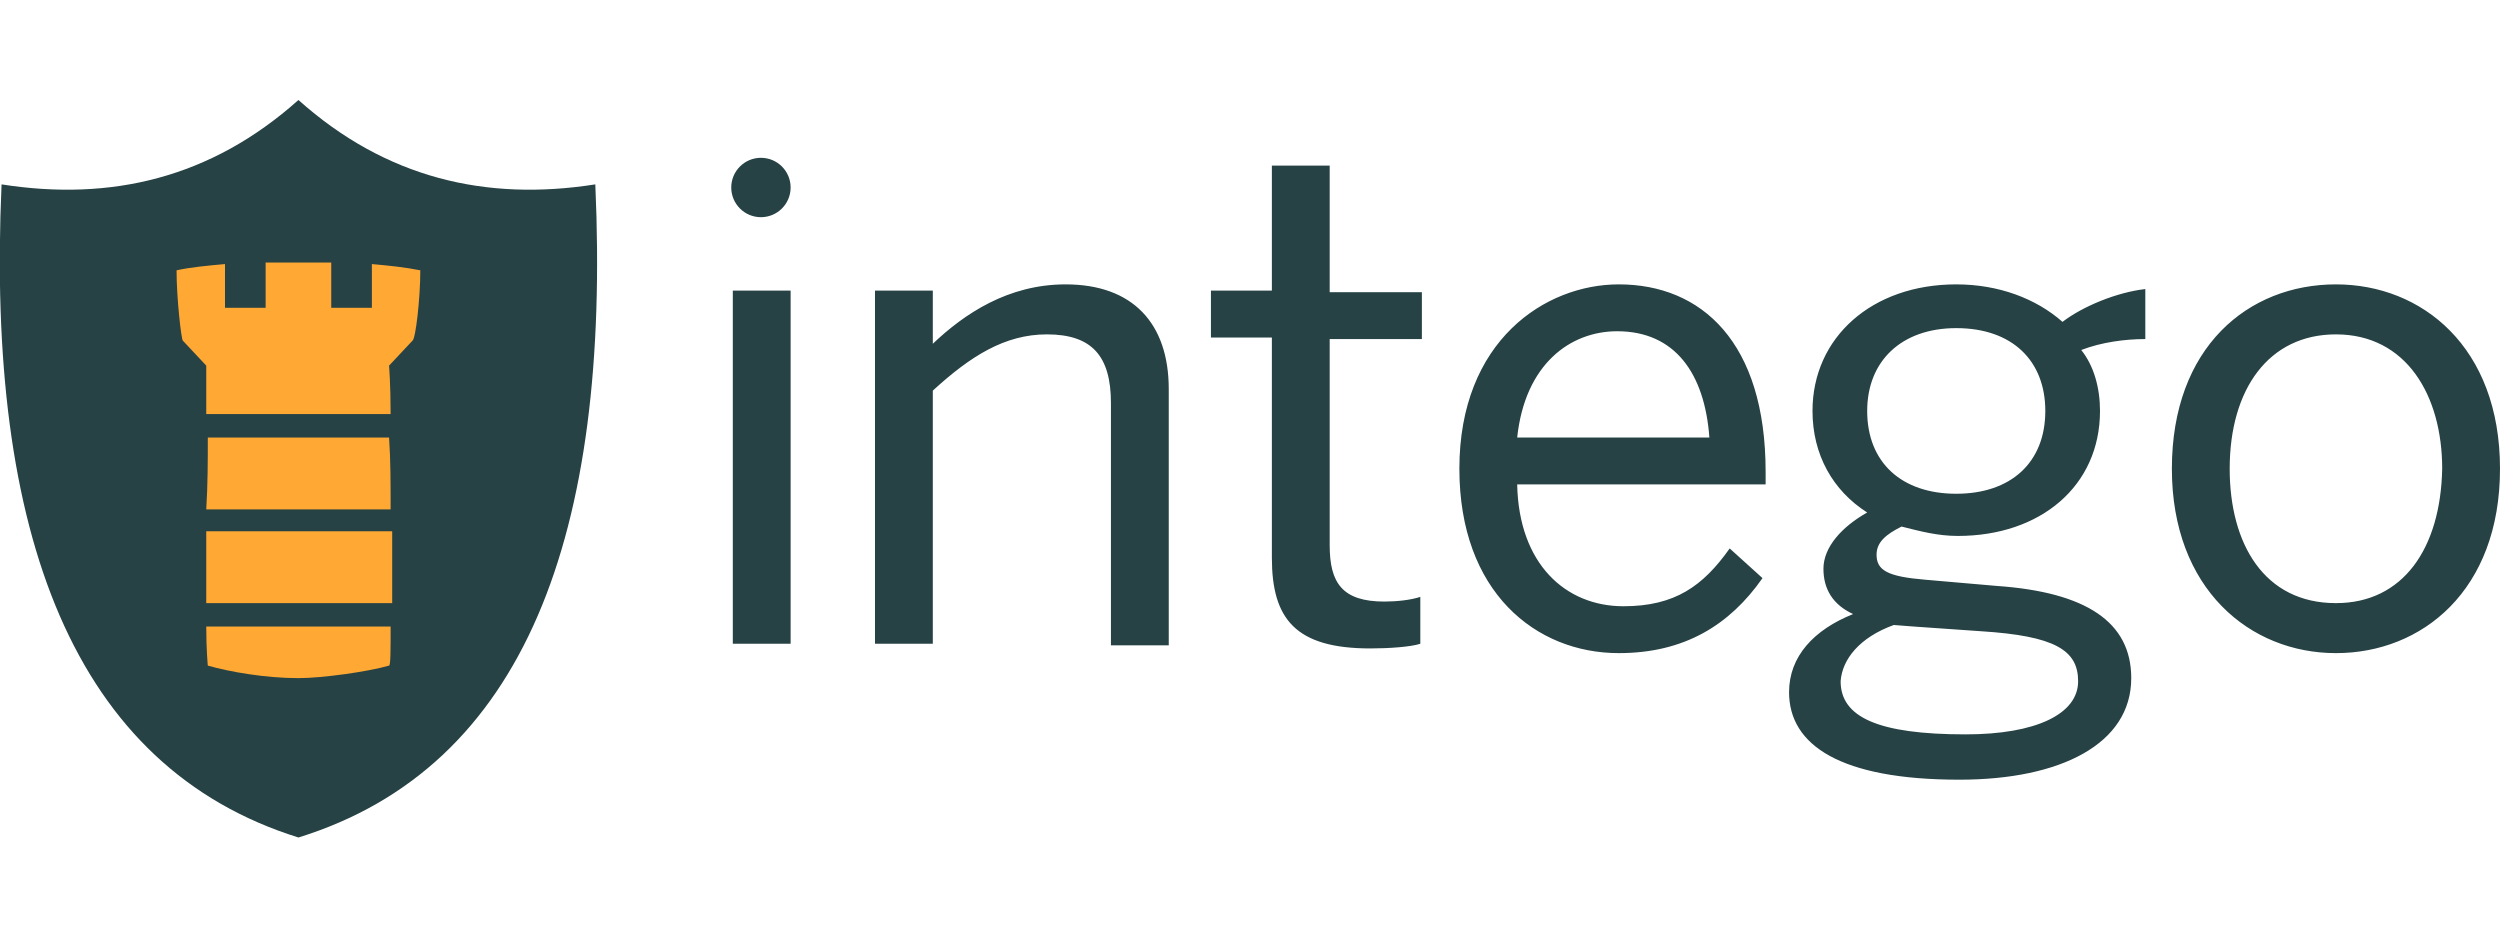
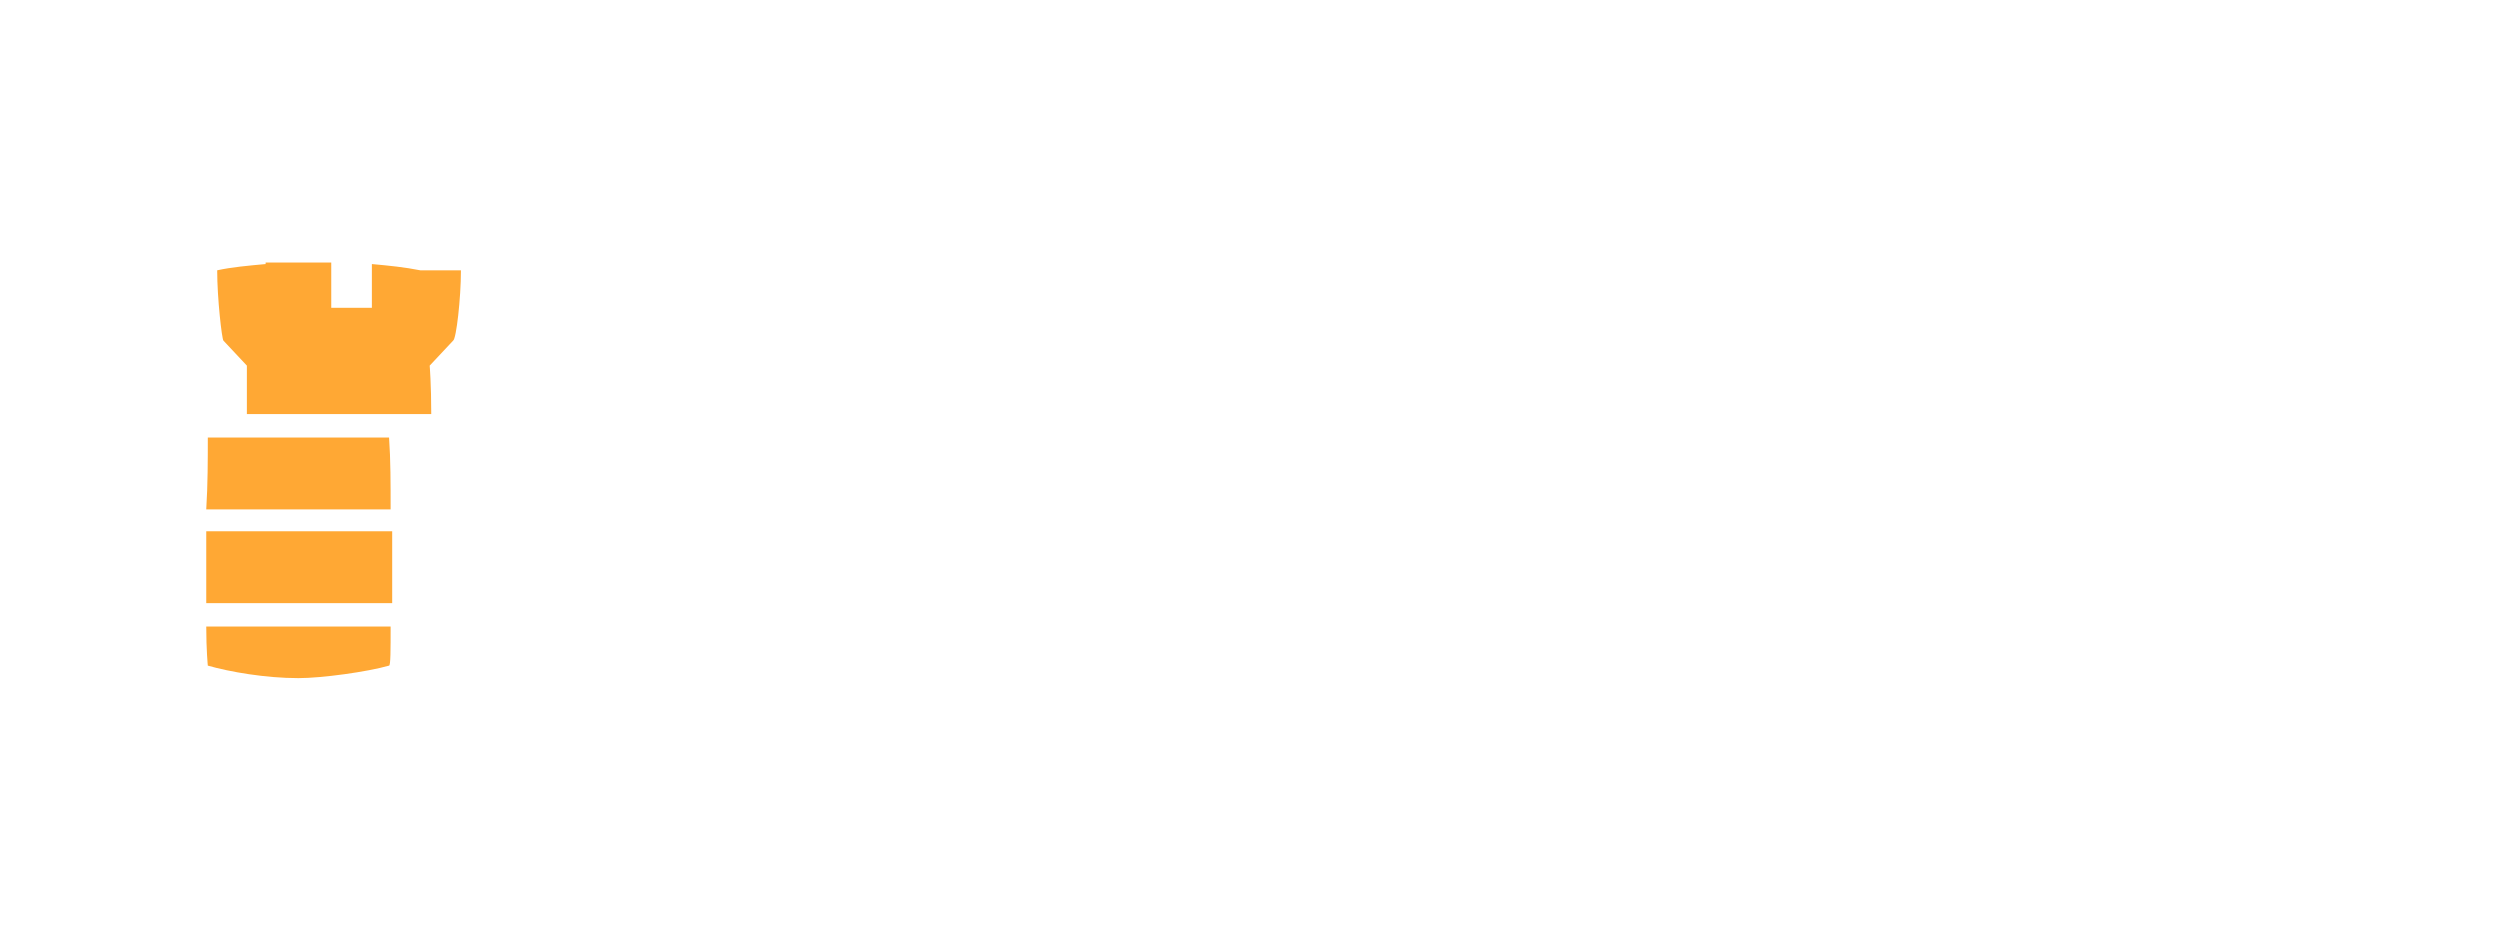
<svg xmlns="http://www.w3.org/2000/svg" viewBox="0 0 160 60" enable-background="new 0 0 160 60">
-   <path fill="#264245" d="M46.9 18.6h3.7v22.6h-3.7zM68.2 18.2c-3.7 0-6.5 1.9-8.5 3.8v-3.4h-3.7v22.6h3.7v-16.2c2.4-2.2 4.6-3.6 7.3-3.6 2.9 0 4.1 1.4 4.1 4.4v15.5h3.7v-16.4c0-4.2-2.3-6.7-6.6-6.7zM85.1 10.6h-3.7v8h-3.9v3h3.9v14.1c0 3.9 1.5 5.8 6.3 5.8 1.2 0 2.6-.1 3.2-.3v-3c-.6.2-1.5.3-2.3.3-2.7 0-3.5-1.2-3.5-3.6v-13.2h5.9v-3h-5.9v-8.1zM103.6 18.2c-4.7 0-10.2 3.6-10.2 11.8 0 7.9 4.9 11.8 10.2 11.8 4.2 0 7.1-1.8 9.2-4.8l-2.1-1.9c-1.7 2.4-3.5 3.7-6.8 3.7-3.7 0-6.7-2.7-6.8-7.8h15.9v-.8c0-8.3-4.1-12-9.4-12zm-6.5 9.8c.5-4.7 3.4-6.8 6.4-6.8 3.7 0 5.6 2.7 5.9 6.8h-12.3zM125.2 18.2c-5.4 0-9.2 3.4-9.2 8.1 0 2.8 1.3 5.1 3.5 6.5-1.6.9-2.8 2.2-2.8 3.6 0 1.3.6 2.3 1.9 2.9-2.5 1-4.1 2.7-4.1 5 0 3.4 3.3 5.6 10.9 5.6 6.5 0 11-2.3 11-6.5 0-3.6-2.9-5.5-8.6-5.9l-4.6-.4c-2.4-.2-3.1-.6-3.1-1.6 0-.8.6-1.3 1.6-1.8 1.2.3 2.3.6 3.6.6 5.3 0 9.1-3.2 9.1-8 0-1.5-.4-2.9-1.2-3.9 1.3-.5 2.8-.7 4.1-.7v-3.2c-1.8.2-4 1.1-5.3 2.1-1.7-1.5-4.1-2.4-6.8-2.4zm-4 21.8l1.3.1 4.3.3c4.7.3 6.2 1.2 6.2 3.2 0 2.1-2.7 3.4-7.2 3.4-5.6 0-8-1.1-8-3.4.1-1.4 1.2-2.8 3.4-3.6zm4-8.4c-3.5 0-5.7-2-5.7-5.3 0-3.2 2.2-5.3 5.7-5.3 3.6 0 5.7 2.1 5.7 5.3 0 3.3-2.2 5.3-5.7 5.3zM149.5 18.2c-5.6 0-10.5 4-10.5 11.8 0 7.7 5 11.8 10.5 11.8s10.5-4 10.5-11.8c0-7.8-5-11.8-10.5-11.8zm0 20.4c-4.6 0-6.8-3.8-6.8-8.6 0-5.1 2.5-8.6 6.8-8.6 4.5 0 6.8 3.9 6.8 8.6-.1 5.1-2.5 8.6-6.8 8.6z" />
-   <circle fill="#264245" cx="48.7" cy="12" r="1.9" />
-   <path fill="#264245" d="M19.1 6.4c-5.6 5-12 6.5-19 5.4-1 22.4 4.6 37.3 19 41.8 14.5-4.5 20-19.4 19-41.8-7 1.1-13.4-.4-19-5.4z" />
-   <path fill="#FFA834" d="M13.2 34v4.6h11.9v-4.6h-11.9zM13.3 28c0 1.4 0 3-.1 4.6h11.8c0-1.6 0-3.2-.1-4.6h-11.6zM26.9 17.3c-1-.2-2-.3-3.1-.4v2.8h-2.6v-2.9h-4.2v2.9h-2.6v-2.8c-1.1.1-2.2.2-3.1.4 0 1.8.3 4.4.4 4.5l1.5 1.6v3.1h11.8c0-1.9-.1-3.1-.1-3.1l1.5-1.6c.2-.1.5-2.7.5-4.5zM13.3 42.6c1.4.4 3.7.8 5.8.8 1.5 0 4.4-.4 5.8-.8.1 0 .1-1 .1-2.5h-11.8c0 1.5.1 2.5.1 2.5z" />
+   <path fill="#FFA834" d="M13.2 34v4.6h11.9v-4.6h-11.9zM13.3 28c0 1.4 0 3-.1 4.6h11.8c0-1.6 0-3.2-.1-4.6h-11.6zM26.9 17.3c-1-.2-2-.3-3.1-.4v2.8h-2.6v-2.9h-4.2v2.9v-2.8c-1.1.1-2.2.2-3.1.4 0 1.8.3 4.4.4 4.5l1.5 1.6v3.1h11.8c0-1.9-.1-3.1-.1-3.1l1.5-1.6c.2-.1.5-2.7.5-4.5zM13.3 42.6c1.4.4 3.7.8 5.8.8 1.5 0 4.4-.4 5.8-.8.1 0 .1-1 .1-2.5h-11.8c0 1.5.1 2.5.1 2.5z" />
</svg>